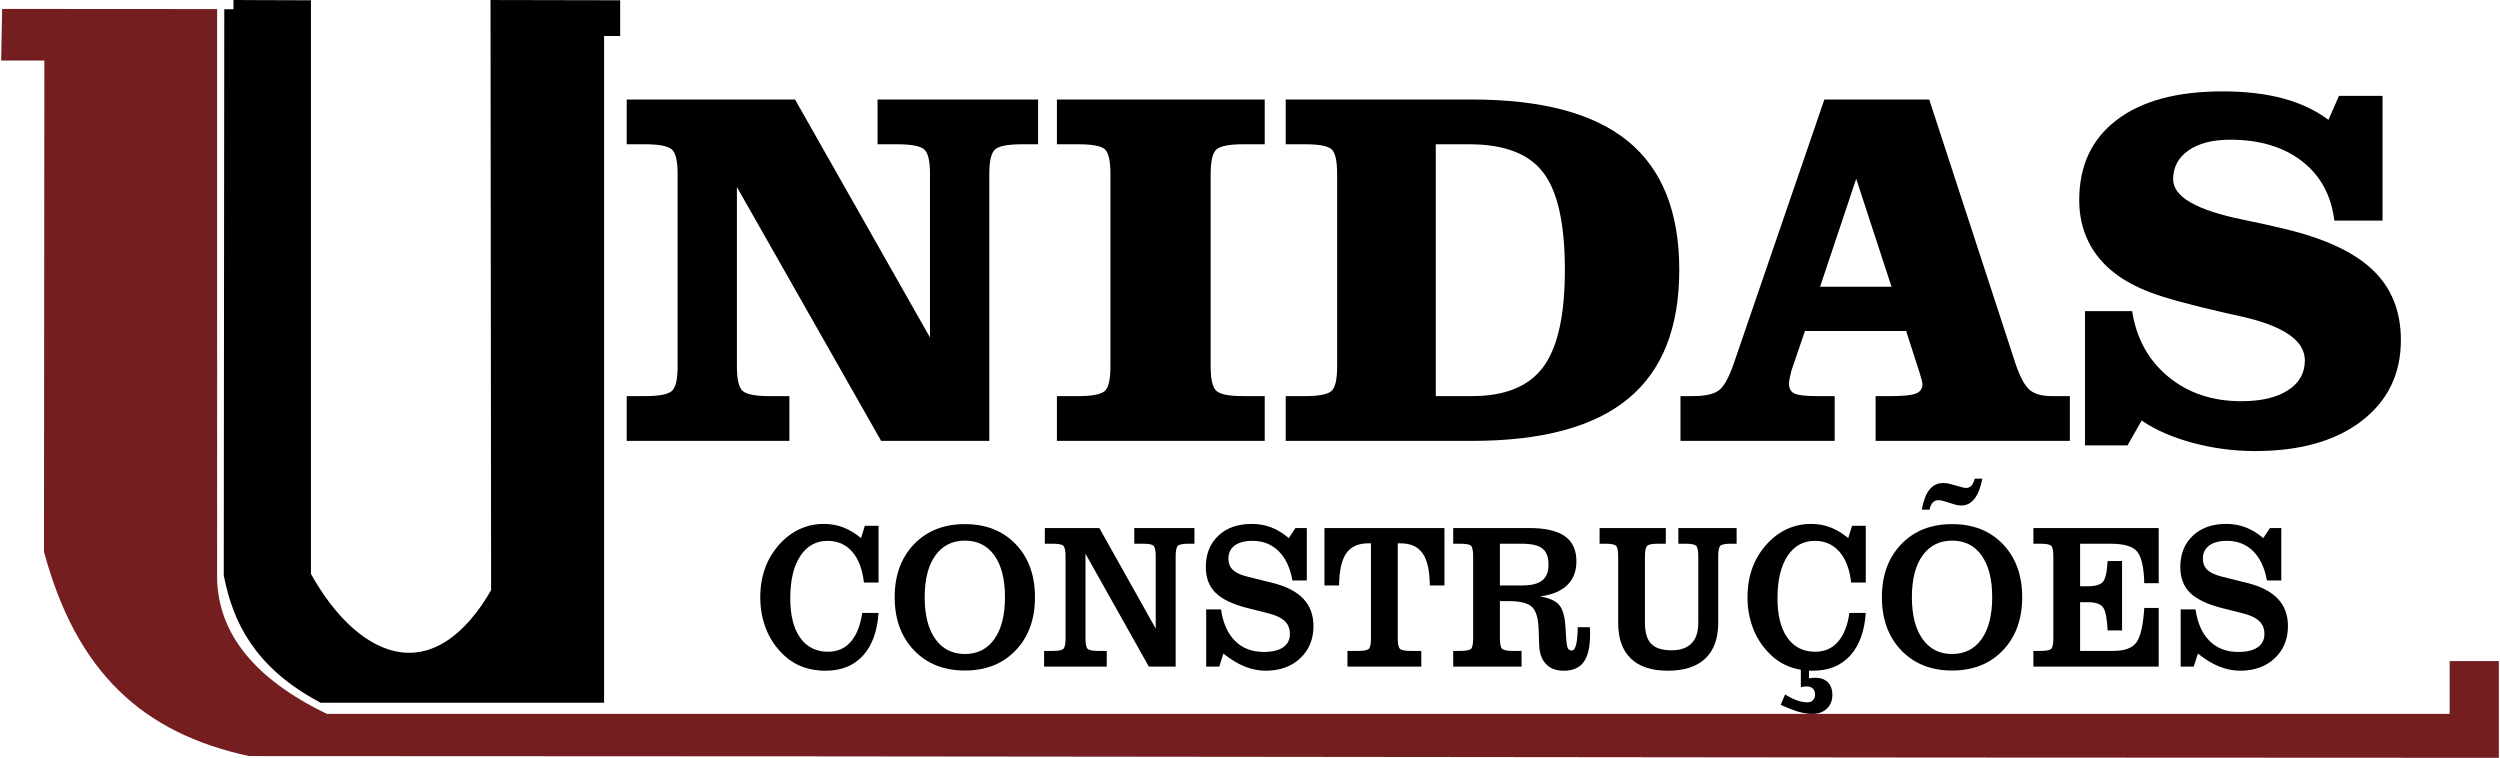
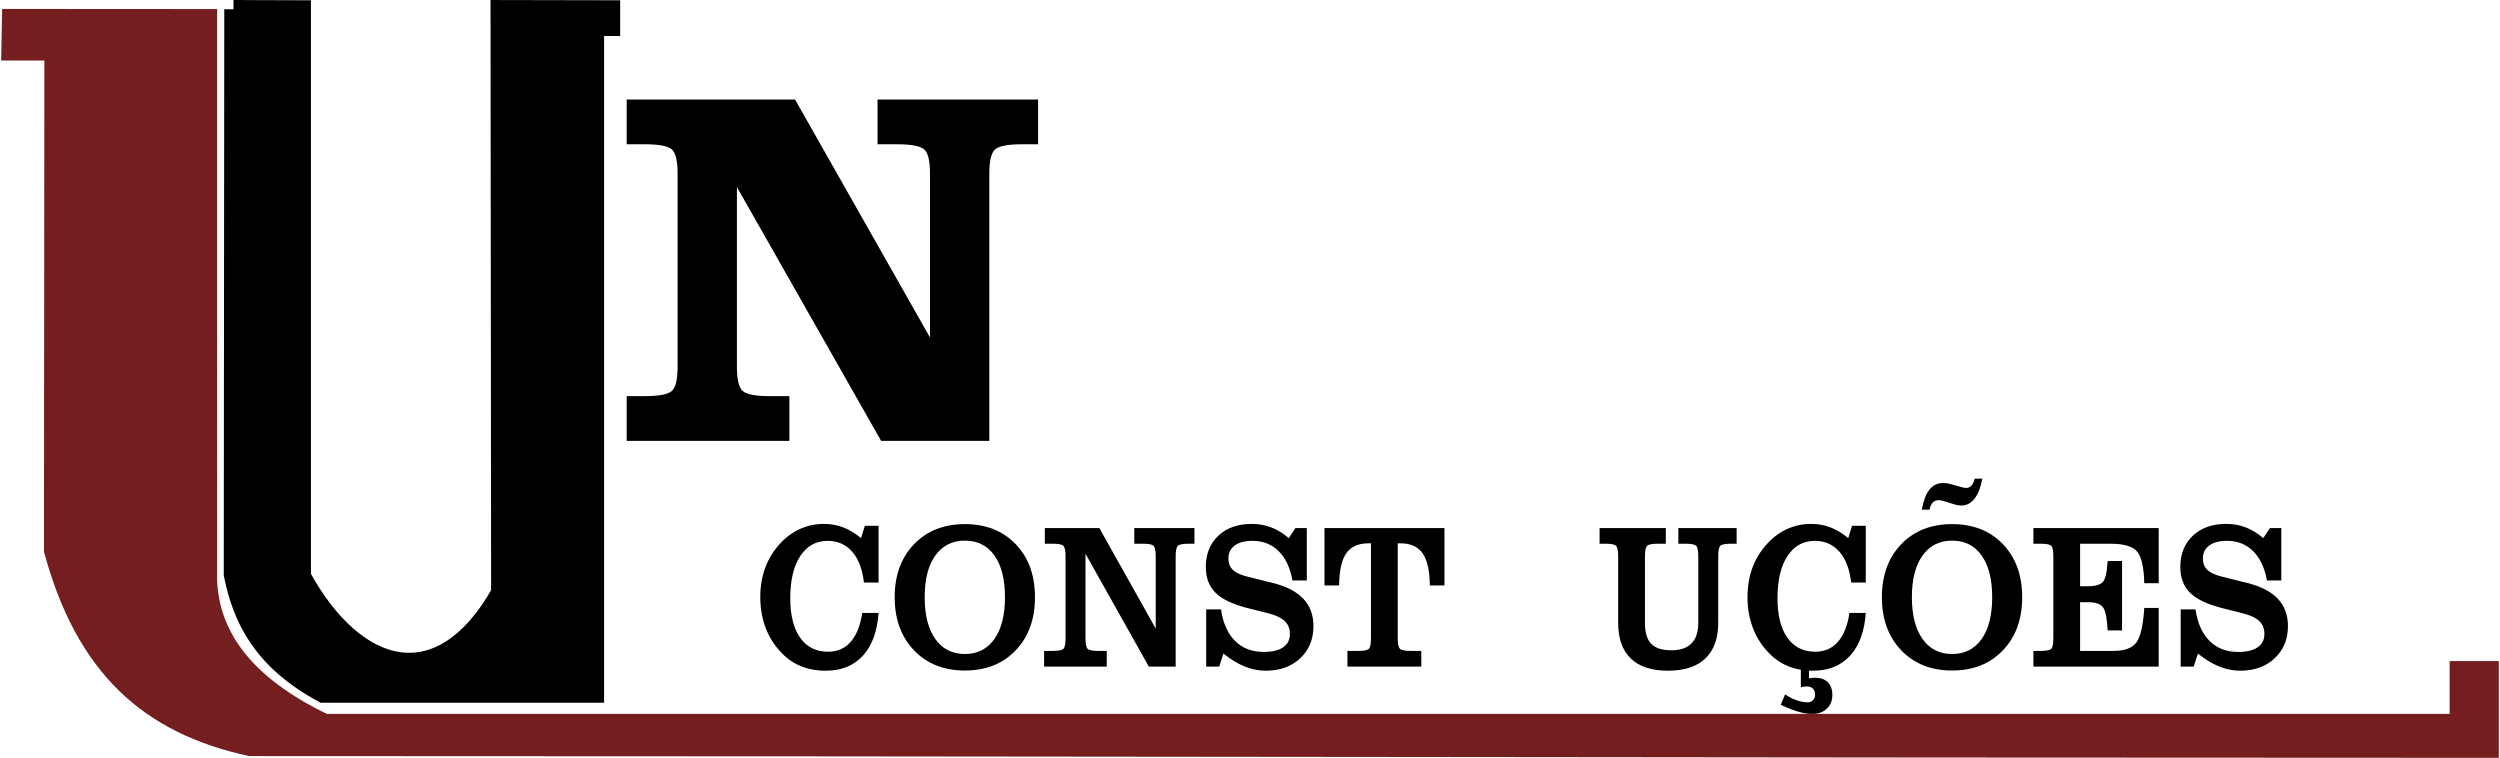
<svg xmlns="http://www.w3.org/2000/svg" xml:space="preserve" width="320px" height="97px" version="1.1" style="shape-rendering:geometricPrecision; text-rendering:geometricPrecision; image-rendering:optimizeQuality; fill-rule:evenodd; clip-rule:evenodd" viewBox="0 0 5498581 1668317">
  <defs>
    <style type="text/css">
   
    .str0 {stroke:black;stroke-width:40638.1}
    .fil1 {fill:black}
    .fil2 {fill:#741E1F}
    .fil0 {fill:black;fill-rule:nonzero}
   
  </style>
  </defs>
  <g id="Camada_x0020_1">
    <path class="fil0" d="M1489164 382791c0,-28569 -4227,-46490 -12883,-53947 -8676,-7478 -28121,-11216 -58539,-11216l-40638 0 0 -98548 370640 0 297085 523968 0 -360257c0,-28569 -4226,-46490 -12882,-53947 -8677,-7478 -28325,-11216 -58722,-11216l-43910 0 0 -98548 353491 0 0 98548 -36006 0c-30417,0 -49863,3738 -58539,11216 -8656,7457 -12882,25378 -12882,53947l0 587810 -238160 0 -317505 -558876 0 395165c0,28569 4226,46490 12882,53947 8676,7478 28325,11196 58742,11196l43889 0 0 98568 -358123 0 0 -98568 40638 0c30418,0 49863,-3718 58539,-11196 8656,-7457 12883,-25378 12883,-53947l0 -424099z" />
-     <path id="1" class="fil0" d="M2324216 970601l0 -98568 47364 0c30031,0 49273,-3718 57767,-11013 8473,-7274 12699,-25195 12699,-54130l0 -424099c0,-29321 -4226,-47425 -12699,-54516 -8494,-7092 -27736,-10647 -57767,-10647l-47364 0 0 -98548 457463 0 0 98548 -47363 0c-30418,0 -50046,3738 -58702,11216 -8676,7457 -12923,25378 -12923,53947l0 424099c0,28569 4247,46490 12923,53947 8656,7478 28284,11196 58702,11196l47363 0 0 98568 -457463 0z" />
-     <path id="2" class="fil0" d="M3158293 872033l79712 0c72966,0 125348,-21457 156924,-64208 31759,-42934 47546,-114051 47546,-213553 0,-101352 -15787,-172855 -47546,-214285 -31576,-41634 -85889,-62359 -162695,-62359l-73941 0 0 554405zm-330408 98568l0 -98568 42751 0c30032,0 49294,-3718 57767,-11013 8473,-7274 12700,-25195 12700,-54130l0 -424099c0,-29321 -4227,-47425 -12700,-54516 -8473,-7092 -27735,-10647 -57767,-10647l-42751 0 0 -98548 410120 0c154607,0 269166,30804 344062,92391 74896,61607 112243,155867 112243,282801 0,127319 -37529,221762 -112629,283552 -74896,61790 -189455,92777 -343676,92777l-410120 0z" />
-     <path id="3" class="fil0" d="M4161608 631232l-77782 -237631 -79508 237631 157290 0zm-464616 339369l0 -98568 27939 0c25216,0 43706,-3921 55247,-11744 11765,-7843 23306,-28203 34482,-61059l199086 -580150 230845 0 190613 583523c9814,28365 20014,47038 30803,55999 10587,8961 26964,13431 48726,13431l39459 0 0 98568 -427635 0 0 -98568 32734 0c27919,0 46592,-1869 56243,-5771 9611,-3738 14224,-10830 14224,-21111 -386,-3170 -1524,-8575 -3841,-15849 -1158,-3556 -1930,-6360 -2316,-8229l-29849 -92391 -222757 0 -29463 86417c-1361,5039 -2703,10464 -3840,15869 -1159,5425 -1748,10282 -1748,14183 0,10281 4044,17373 11948,21111 7904,3902 24830,5771 50635,5771l37936 0 0 98568 -339471 0z" />
-     <path id="4" class="fil0" d="M4681064 980496l-93569 0 0 -295500 103790 0c9428,60287 36005,108280 79508,144306 43686,36026 97227,53947 160765,53947 43706,0 77984,-8026 102814,-24098 24850,-16052 37164,-38078 37164,-65692 0,-43503 -46206,-75607 -138820,-96515 -15016,-3170 -26577,-5791 -34461,-7661 -80687,-18470 -136524,-33770 -167714,-45921 -30986,-11927 -56609,-25744 -76826,-41430 -25988,-19791 -45616,-43300 -58905,-70568 -13289,-27248 -20014,-57666 -20014,-90705 0,-75790 27512,-134776 82597,-176592 55044,-42000 132846,-62908 233161,-62908 50066,0 94341,5222 132846,15483 38505,10464 71828,26150 100112,47242l23123 -52830 95886 0 0 274592 -106086 0c-6766,-55451 -30438,-99137 -71056,-130672 -40638,-31556 -93386,-47425 -158082,-47425 -38688,0 -69308,7843 -91842,23530 -22534,15686 -33893,36960 -33893,63659 0,38261 51042,67744 152881,88652 38708,8026 69308,14752 92045,20360 88551,21091 153633,51326 194657,90725 41207,39378 61790,90704 61790,154181 0,74672 -28873,134024 -86640,178259 -57564,44052 -135732,66077 -234320,66077 -47343,0 -93366,-6156 -138027,-18287 -44885,-12130 -82048,-28548 -111694,-48908l-31190 54699z" />
    <path class="fil1 str0" d="M511492 20380l150137 508c0,415931 0,831883 0,1247834 118664,216540 304867,270203 437287,36087l-1280 -1284409 244763 488 0 38098 -35416 0 0 1467727c-199615,0 -399209,0 -598823,0 -133578,-72539 -178442,-164483 -197826,-262014l1158 -1244319z" />
    <path class="fil2" d="M2154 19649l473271 304c0,420524 0,837044 0,1257567 4633,117241 80200,216073 241655,294098l4673221 0 0 -116286 108280 0 0 212985c-1649054,0 -3303472,-3780 -4952527,-3780 -235294,-50411 -380515,-185492 -451814,-449803l833 -1081400 -95073 0 2154 -113685z" />
    <path class="fil0" d="M1895606 1349308l35944 0c-2723,40617 -14203,71909 -34400,94097 -20217,22128 -47506,33181 -81926,33181 -20543,0 -39074,-3474 -55715,-10444 -16581,-6969 -31414,-17576 -44438,-31982 -14427,-15524 -25379,-33486 -32754,-53785 -7437,-20380 -11156,-42202 -11156,-65610 0,-23489 3638,-45088 10810,-64716 7254,-19628 18125,-37347 32673,-53175 13167,-14325 27919,-25155 44296,-32511 16296,-7355 33851,-10992 52585,-10992 14996,0 29138,2580 42366,7660 13227,5141 26252,13025 39073,23631l8433 -27187 30153 0 0 125003 -32185 0c-3272,-29158 -11846,-51813 -25765,-67805 -14000,-15991 -31962,-24017 -53967,-24017 -25704,0 -45860,11135 -60470,33486 -14629,22351 -21965,53256 -21965,92818 0,37569 7254,66585 21803,87046 14568,20543 35050,30763 61384,30763 20562,0 37204,-7274 49944,-21883 12760,-14549 21172,-35762 25277,-63578z" />
    <path id="1" class="fil0" d="M2033105 1314765c0,39399 7802,70081 23468,92045 15605,21986 37286,32958 65082,32958 27715,0 49315,-10972 64899,-32876 15544,-21904 23347,-52586 23347,-92127 0,-39399 -7742,-70019 -23265,-91842 -15463,-21823 -37144,-32734 -64981,-32734 -27796,0 -49477,10911 -65082,32734 -15666,21823 -23468,52443 -23468,91842zm-66037 0c0,-48278 14223,-87128 42568,-116692 28345,-29463 65692,-44235 112019,-44235 46368,0 83634,14772 111918,44235 28203,29564 42345,68414 42345,116692 0,48400 -14142,87352 -42488,116977 -28263,29625 -65529,44397 -111775,44397 -46327,0 -83674,-14853 -112019,-44478 -28345,-29686 -42568,-68638 -42568,-116896z" />
    <path id="2" class="fil0" d="M2585621 1467503l-59068 0 -139450 -248522 0 185798c0,12414 1545,20217 4532,23407 3007,3170 10667,4775 23041,4775l19243 0 0 34542 -137926 0 0 -34542 19648 0c12395,0 20055,-1605 23042,-4775 3007,-3190 4552,-10993 4552,-23407l0 -179580c0,-12415 -1545,-20218 -4552,-23408 -2987,-3190 -10647,-4775 -23042,-4775l-18043 0 0 -34542 120025 0 124129 221457 0 -158732c0,-12415 -1483,-20218 -4470,-23408 -2987,-3190 -10648,-4775 -22981,-4775l-19771 0 0 -34542 132481 0 0 34542 -13452 0c-12536,0 -20278,1585 -23346,4856 -3048,3251 -4592,11054 -4592,23327l0 242304z" />
    <path id="3" class="fil0" d="M2652836 1467503l0 -125917 32612 0c4450,30296 14833,53480 31068,69552 16154,16052 37204,24099 63030,24099 18653,0 32957,-3414 42771,-10241 9896,-6807 14833,-16580 14833,-29463 0,-11602 -3759,-20989 -11358,-28202 -7518,-7254 -19628,-12944 -36209,-17109l-45575 -11521c-32653,-8250 -56121,-19466 -70467,-33648 -14345,-14082 -21518,-33019 -21518,-56670 0,-28711 9185,-51753 27573,-69024 18308,-17353 42894,-25988 73677,-25988 15199,0 29483,2580 42792,7660 13228,5080 26110,12943 38647,23631l14630 -22188 25013 0 0 115453 -31698 0c-4816,-27655 -14833,-49172 -30154,-64391 -15259,-15240 -34562,-22880 -57685,-22880 -16845,0 -29951,3414 -39216,10302 -9266,6888 -13858,16519 -13858,28792 0,10383 3272,18633 9835,24850 6522,6218 16986,11135 31413,14691l56548 14183c29950,7416 52382,19018 67215,34766 14833,15767 22229,35842 22229,60246 0,28853 -9753,52423 -29178,70690 -19506,18246 -44722,27410 -75790,27410 -15605,0 -31149,-3088 -46531,-9306 -15401,-6218 -30946,-15768 -46754,-28487l-9184 28710 -28711 0z" />
    <path id="4" class="fil0" d="M3015613 1196102l-5507 0c-22371,0 -38667,7274 -48847,21822 -10159,14630 -15442,38261 -15869,70914l-32165 0 0 -126364 264127 0 0 126364 -32185 0c-264,-32267 -5506,-55756 -15747,-70527 -10180,-14772 -26456,-22209 -48746,-22209l-6136 0 0 208677c0,12272 1544,20075 4612,23326 3048,3251 10851,4856 23327,4856l23895 0 0 34542 -162573 0 0 -34542 24302 0c12313,0 20055,-1605 23041,-4775 3008,-3190 4471,-10993 4471,-23407l0 -208677z" />
-     <path id="5" class="fil0" d="M3299450 1288838l49477 0c19851,0 34400,-3637 43665,-10972 9266,-7275 13858,-18938 13858,-34929 0,-16438 -4389,-28182 -13248,-35233 -8819,-7132 -24078,-10688 -45677,-10688l-48075 0 0 91822zm0 115859c0,12354 1544,20075 4592,23327 3088,3271 10891,4937 23407,4937l19669 0 0 34542 -150463 0 0 -34542 16296 0c12395,0 20137,-1605 23123,-4775 2987,-3190 4471,-10993 4471,-23489l0 -179498c0,-12415 -1484,-20218 -4471,-23408 -2986,-3190 -10728,-4775 -23123,-4775l-16296 0 0 -34542 167511 0c35111,0 61160,5974 78228,17941 17007,12050 25501,30459 25501,55309 0,21904 -6767,39399 -20340,52525 -13532,13106 -33506,21355 -59982,24769 20055,3251 34075,9387 42081,18490 7945,9164 12598,24931 14000,47425l1808 27349c691,10688 1890,17576 3698,20848 1728,3251 4654,4917 8697,4917 8087,0 12395,-16662 12943,-50005 0,-610 0,-1057 0,-1301l26557 0c285,1910 488,3942 549,6075 81,2114 81,5222 81,9246 0,27959 -4673,48339 -14000,61221 -9265,12882 -24037,19303 -44173,19303 -16581,0 -29605,-4917 -38993,-14833 -9346,-9936 -14345,-23651 -14833,-41308l-1280 -35762c-812,-23773 -5628,-39988 -14548,-48481 -8920,-8555 -25785,-12801 -50635,-12801l-20075 0 0 81296z" />
    <path id="6" class="fil0" d="M3559818 1225199c0,-12415 -1463,-20218 -4450,-23408 -3007,-3190 -10667,-4775 -23062,-4775l-13431 0 0 -34542 145850 0 0 34542 -17901 0c-12598,0 -20400,1585 -23468,4856 -3068,3251 -4592,11054 -4592,23327l0 146012c0,21275 4592,36737 13857,46206 9184,9469 24099,14183 44641,14183 19446,0 34136,-5080 44032,-15240 9956,-10078 14914,-25155 14914,-45149l0 -146012c0,-12415 -1483,-20218 -4470,-23408 -2987,-3190 -10729,-4775 -23123,-4775l-16296 0 0 -34542 128294 0 0 34542 -13024 0c-12395,0 -20055,1585 -23042,4775 -3007,3190 -4470,10993 -4470,23408l0 146012c0,34319 -9469,60450 -28345,78412 -18958,17962 -46470,26963 -82475,26963 -35803,0 -62969,-8940 -81561,-26821 -18612,-17881 -27878,-44092 -27878,-78554l0 -146012z" />
    <path id="7" class="fil0" d="M4068953 1349308l35944 0c-2723,40617 -14223,71909 -34420,94097 -20197,22128 -47506,33181 -81906,33181 -20543,0 -39074,-3474 -55715,-10444 -16601,-6969 -31434,-17576 -44458,-31982 -14407,-15524 -25359,-33486 -32734,-53785 -7458,-20380 -11156,-42202 -11156,-65610 0,-23489 3617,-45088 10790,-64716 7254,-19628 18124,-37347 32673,-53175 13167,-14325 27939,-25155 44316,-32511 16296,-7355 33851,-10992 52585,-10992 14976,0 29118,2580 42345,7660 13248,5141 26273,13025 39074,23631l8432 -27187 30174 0 0 125003 -32185 0c-3272,-29158 -11846,-51813 -25785,-67805 -14000,-15991 -31962,-24017 -53968,-24017 -25703,0 -45839,11135 -60469,33486 -14630,22351 -21945,53256 -21945,92818 0,37569 7254,66585 21803,87046 14568,20543 35030,30763 61384,30763 20542,0 37183,-7274 49924,-21883 12760,-14549 21192,-35762 25297,-63578zm-151296 202377l9611 -22879c9062,5750 17759,10078 26049,13025 8290,2885 16235,4328 23692,4328 4734,0 8636,-1606 11683,-4714 3069,-3109 4613,-7112 4613,-12050 0,-5892 -1605,-10444 -4877,-13552 -3271,-3109 -7944,-4694 -14081,-4694 -1869,0 -3901,142 -5994,447 -2093,305 -4226,752 -6400,1361l0 -45007 17962 0 0 25237c2458,-305 4836,-610 7132,-833 2336,-224 4592,-305 6725,-305 11724,0 20909,3332 27593,9997 6625,6665 9957,15910 9957,27817 0,12415 -4023,22493 -12049,30153 -8006,7721 -18592,11582 -31820,11582 -9266,0 -19019,-1422 -29402,-4308 -10301,-2885 -23814,-8107 -40394,-15605z" />
    <path id="8" class="fil0" d="M4206431 1314765c0,39399 7823,70081 23489,92045 15605,21986 37265,32958 65062,32958 27715,0 49314,-10972 64919,-32876 15544,-21904 23327,-52586 23327,-92127 0,-39399 -7742,-70019 -23266,-91842 -15462,-21823 -37123,-32734 -64980,-32734 -27797,0 -49457,10911 -65062,32734 -15666,21823 -23489,52443 -23489,91842zm-66036 0c0,-48278 14223,-87128 42588,-116692 28325,-29463 65671,-44235 111999,-44235 46388,0 83654,14772 111938,44235 28203,29564 42345,68414 42345,116692 0,48400 -14142,87352 -42508,116977 -28264,29625 -65529,44397 -111775,44397 -46328,0 -83674,-14853 -111999,-44478 -28365,-29686 -42588,-68638 -42588,-116896zm104927 -192747l-17149 0c3698,-19851 9326,-34562 17007,-44173 7721,-9631 17738,-14488 30296,-14488 2987,0 5709,163 8229,549 2580,366 4998,975 7457,1666l24647 6888c691,143 1463,305 2296,447 3353,915 5710,1362 6888,1362 5161,0 9266,-1585 12273,-4775 2987,-3170 5506,-8392 7518,-15666l16723 0c-3556,19242 -9266,33933 -17150,44011 -7863,10078 -17616,15077 -29320,15077 -2032,0 -4186,-143 -6401,-529 -2296,-386 -4815,-995 -7680,-1666l-23895 -7437c-3191,-833 -5690,-1422 -7376,-1727 -1727,-305 -3129,-467 -4186,-467 -5405,0 -9794,1747 -13146,5242 -3333,3475 -5710,8697 -7031,15686z" />
    <path id="9" class="fil0" d="M4473932 1467503l0 -34542 16296 0c12415,0 20136,-1605 23123,-4775 2987,-3190 4470,-11074 4470,-23570l0 -179560c0,-12354 -1483,-20156 -4470,-23265 -2987,-3190 -10708,-4775 -23123,-4775l-16296 0 0 -34542 275831 0 0 121365 -31759 0c-833,-34684 -6055,-57889 -15605,-69470 -9610,-11603 -29056,-17353 -58376,-17353l-67277 0 0 93651 15890 0c17535,0 29036,-3333 34542,-9936 5425,-6584 8859,-21742 10160,-45535l31779 -224 0 152982 -31779 -223c-1260,-26151 -4531,-43036 -10038,-50615 -5405,-7660 -16844,-11440 -34258,-11440l-16296 0 0 107285 73433 0c24505,0 41350,-6218 50493,-18572 9103,-12354 14894,-37651 17332,-75993l31759 0 0 129107 -275831 0z" />
    <path id="10" class="fil0" d="M4798163 1467503l0 -125917 32633 0c4429,30296 14832,53480 31067,69552 16154,16052 37184,24099 63010,24099 18673,0 32957,-3414 42792,-10241 9875,-6807 14833,-16580 14833,-29463 0,-11602 -3759,-20989 -11359,-28202 -7538,-7254 -19648,-12944 -36229,-17109l-45555 -11521c-32653,-8250 -56141,-19466 -70487,-33648 -14345,-14082 -21518,-33019 -21518,-56670 0,-28711 9185,-51753 27573,-69024 18328,-17353 42914,-25988 73698,-25988 15178,0 29483,2580 42771,7660 13228,5080 26110,12943 38647,23631l14630 -22188 25013 0 0 115453 -31698 0c-4795,-27655 -14833,-49172 -30154,-64391 -15259,-15240 -34562,-22880 -57685,-22880 -16845,0 -29951,3414 -39196,10302 -9265,6888 -13878,16519 -13878,28792 0,10383 3272,18633 9835,24850 6542,6218 17007,11135 31413,14691l56548 14183c29970,7416 52382,19018 67236,34766 14832,15767 22208,35842 22208,60246 0,28853 -9753,52423 -29178,70690 -19506,18246 -44722,27410 -75790,27410 -15605,0 -31129,-3088 -46531,-9306 -15381,-6218 -30925,-15768 -46733,-28487l-9185 28710 -28731 0z" />
  </g>
</svg>